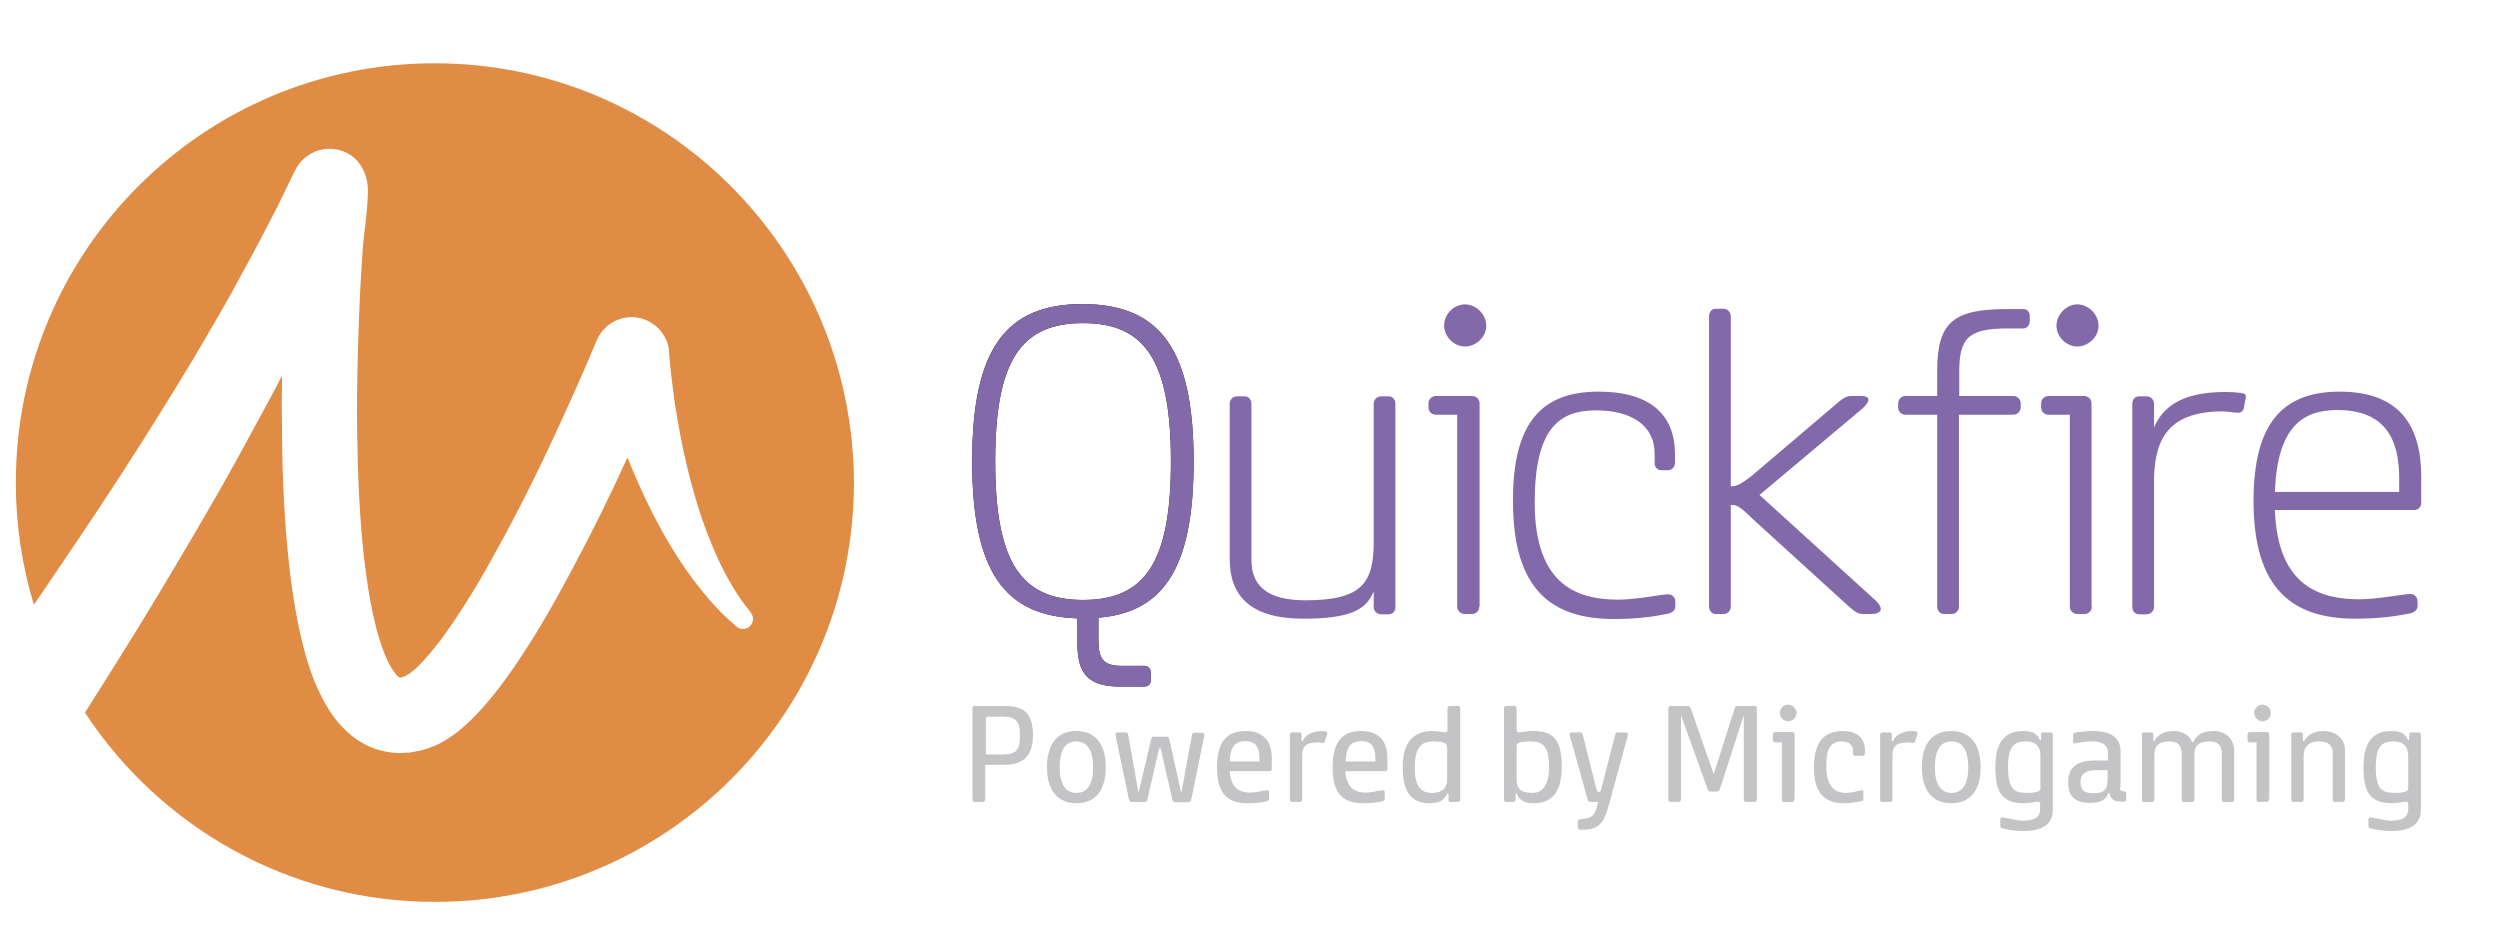
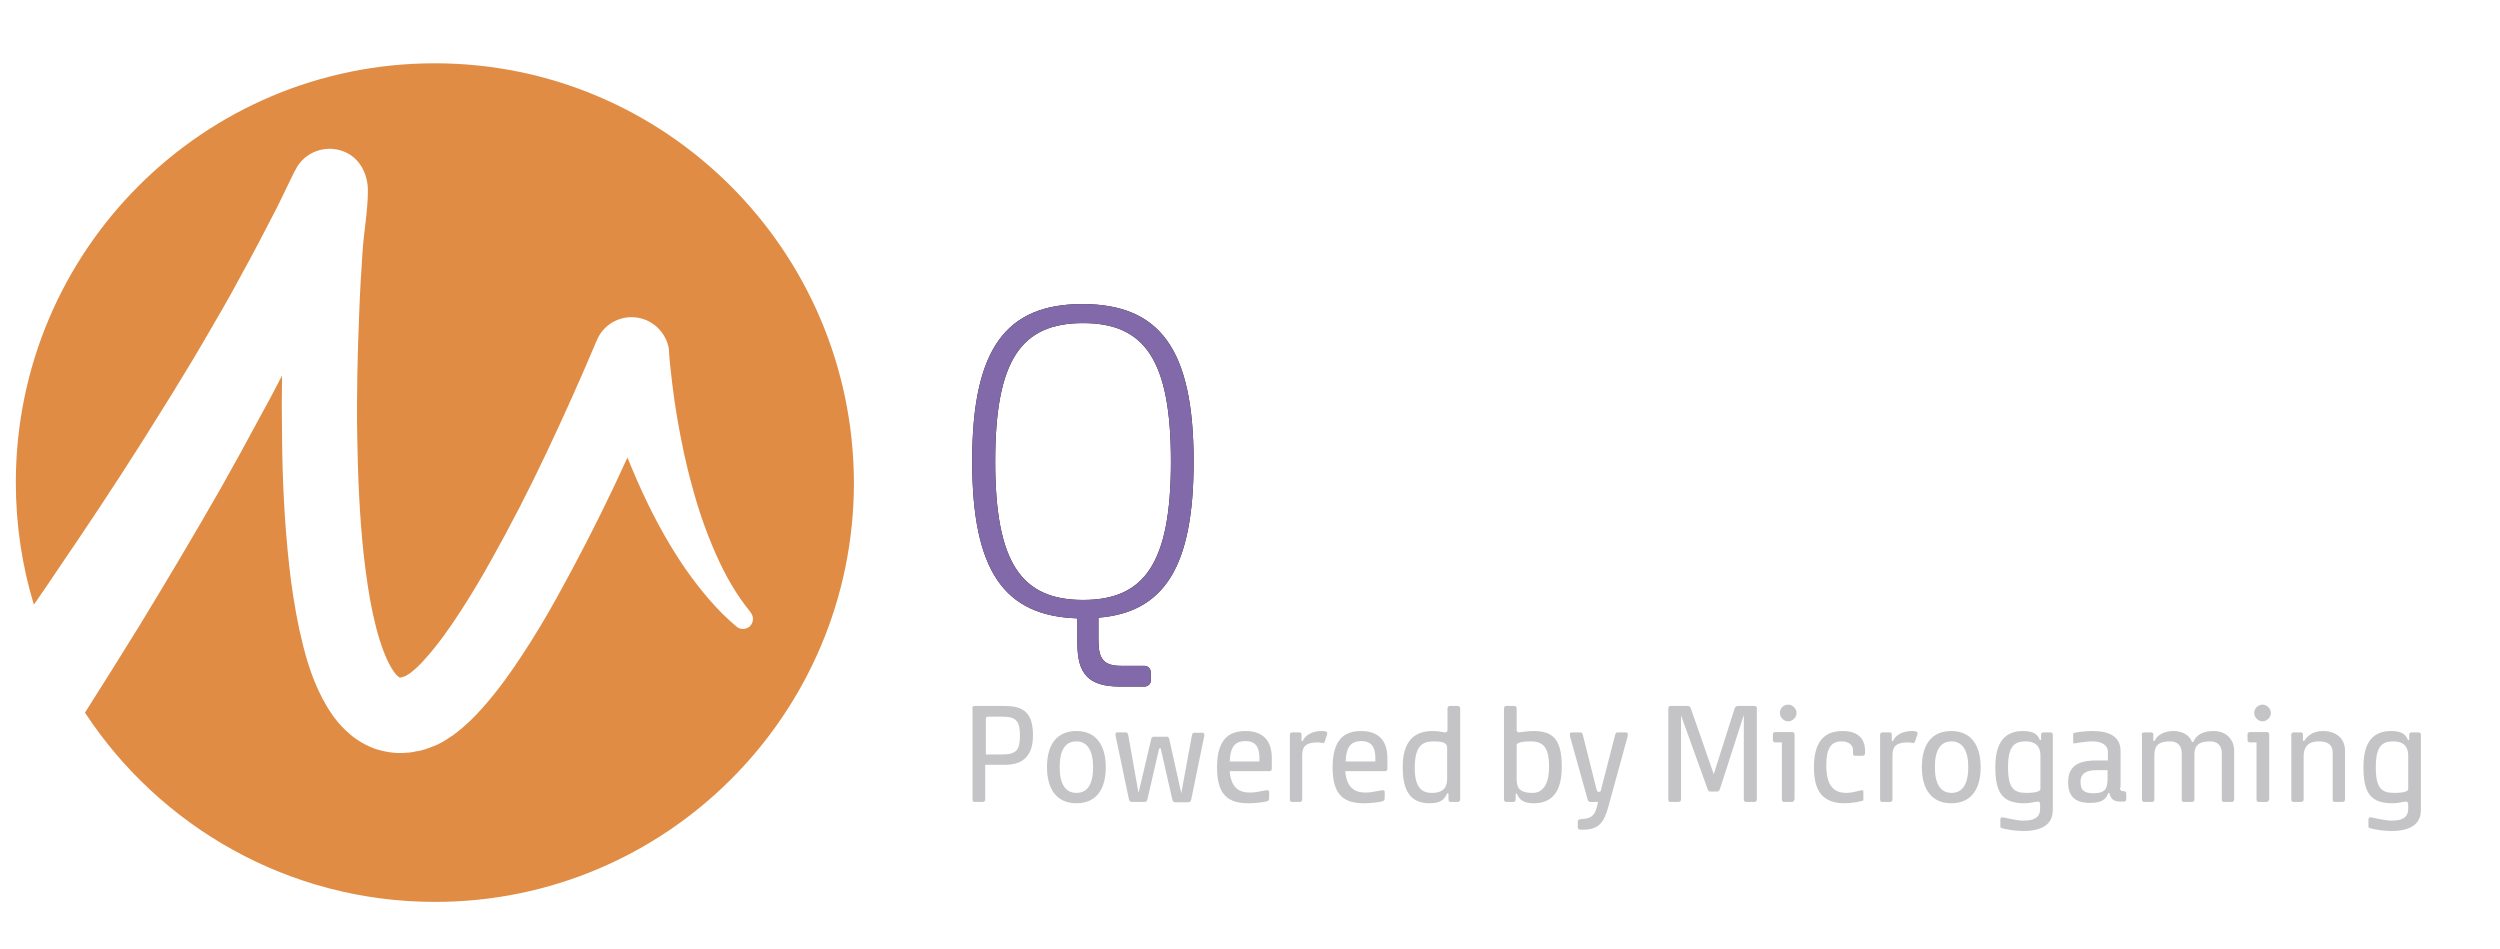
<svg xmlns="http://www.w3.org/2000/svg" width="158" height="60" viewBox="0 0 158 60" fill="none">
  <path d="M75.438 29.169C75.438 35.825 73.58 38.699 69.421 39.038V40.453C69.421 41.658 69.759 42.081 70.857 42.081H72.314C72.567 42.081 72.736 42.271 72.736 42.545V42.968C72.736 43.222 72.567 43.391 72.314 43.391H70.794C68.767 43.391 68.091 42.567 68.091 40.665V39.08C63.489 38.932 61.441 36.121 61.441 29.148C61.441 22.005 63.595 19.215 68.429 19.215C73.285 19.236 75.438 22.026 75.438 29.169ZM74.002 29.169C74.002 22.744 72.335 20.42 68.45 20.42C64.545 20.42 62.898 22.744 62.898 29.169C62.898 35.593 64.566 37.917 68.45 37.917C72.335 37.917 74.002 35.593 74.002 29.169Z" fill="#181A19" />
  <path d="M27.473 4C12.843 4 1 15.855 1 30.5C1 33.184 1.401 35.783 2.14 38.213C2.626 37.516 3.09 36.84 3.554 36.142C5.412 33.416 7.228 30.69 8.98 27.922L10.289 25.83C10.732 25.132 11.154 24.435 11.577 23.738C12.442 22.343 13.244 20.927 14.068 19.511C14.469 18.814 14.87 18.095 15.25 17.377C15.651 16.658 16.031 15.94 16.411 15.221C16.77 14.503 17.171 13.784 17.53 13.066L18.586 10.889L18.67 10.741C19.24 9.558 20.697 9.072 21.879 9.642C22.808 10.086 23.251 11.079 23.251 12.051C23.251 13.298 22.998 14.608 22.913 15.898C22.829 17.187 22.744 18.497 22.702 19.786C22.597 22.385 22.533 24.963 22.576 27.541C22.618 30.12 22.723 32.677 22.998 35.17C23.146 36.417 23.314 37.643 23.568 38.805C23.821 39.967 24.159 41.108 24.581 41.933C24.792 42.334 25.024 42.672 25.172 42.757C25.32 42.862 25.214 42.82 25.299 42.82C25.299 42.841 25.362 42.799 25.404 42.799L25.489 42.778L25.531 42.757H25.552C25.616 42.736 25.679 42.693 25.7 42.693H25.679C25.742 42.651 25.806 42.609 25.89 42.567C26.207 42.334 26.587 41.975 26.946 41.552C27.684 40.728 28.402 39.714 29.078 38.678C29.753 37.643 30.408 36.544 31.02 35.445C32.266 33.226 33.448 30.923 34.546 28.598C35.094 27.436 35.643 26.252 36.171 25.069C36.699 23.886 37.227 22.681 37.712 21.519C38.219 20.293 39.612 19.723 40.837 20.23C41.618 20.568 42.146 21.265 42.272 22.047V22.068C42.293 22.385 42.314 22.766 42.357 23.125L42.483 24.224C42.568 24.963 42.673 25.682 42.8 26.422C43.053 27.88 43.349 29.338 43.75 30.754C44.13 32.191 44.616 33.585 45.207 34.938C45.798 36.29 46.516 37.579 47.444 38.699V38.721C47.677 38.995 47.613 39.397 47.36 39.608C47.128 39.798 46.769 39.798 46.558 39.608C45.312 38.573 44.278 37.305 43.349 35.994C42.441 34.684 41.639 33.268 40.942 31.831C40.478 30.88 40.056 29.908 39.654 28.915C39.38 29.486 39.127 30.077 38.852 30.648C37.712 33.057 36.488 35.424 35.179 37.791C34.524 38.974 33.828 40.136 33.068 41.299C32.308 42.461 31.506 43.602 30.492 44.743C29.986 45.314 29.437 45.863 28.677 46.434C28.487 46.561 28.276 46.709 28.064 46.835C27.917 46.92 27.769 47.004 27.621 47.068L27.368 47.173H27.347L27.199 47.237L27.093 47.279L26.903 47.343C26.777 47.385 26.65 47.427 26.523 47.448C26.228 47.49 25.974 47.575 25.658 47.575C25.046 47.638 24.37 47.533 23.758 47.343C23.146 47.131 22.576 46.793 22.153 46.434C21.267 45.694 20.781 44.891 20.38 44.151C19.599 42.651 19.24 41.214 18.923 39.819C18.628 38.425 18.417 37.051 18.269 35.677C17.973 32.951 17.847 30.267 17.826 27.584C17.804 26.295 17.804 25.027 17.826 23.738C17.361 24.646 16.876 25.555 16.369 26.464C15.968 27.203 15.567 27.943 15.166 28.683L13.941 30.88C12.273 33.797 10.563 36.671 8.811 39.545C7.671 41.383 6.531 43.222 5.37 45.039C10.099 52.245 18.248 57 27.494 57C42.103 57 53.968 45.145 53.968 30.5C53.926 15.855 42.082 4 27.473 4Z" fill="#E18C44" />
  <path d="M75.438 29.169C75.438 35.825 73.58 38.699 69.421 39.038V40.453C69.421 41.658 69.759 42.081 70.857 42.081H72.314C72.567 42.081 72.736 42.271 72.736 42.545V42.968C72.736 43.222 72.567 43.391 72.314 43.391H70.794C68.767 43.391 68.091 42.567 68.091 40.665V39.08C63.489 38.932 61.441 36.121 61.441 29.148C61.441 22.005 63.595 19.215 68.429 19.215C73.285 19.236 75.438 22.026 75.438 29.169ZM74.002 29.169C74.002 22.744 72.335 20.42 68.45 20.42C64.545 20.42 62.898 22.744 62.898 29.169C62.898 35.593 64.566 37.917 68.45 37.917C72.335 37.917 74.002 35.593 74.002 29.169Z" fill="#8269AA" />
-   <path d="M86.796 37.431C86.311 38.552 85.298 39.101 82.363 39.101C78.964 39.101 77.719 37.601 77.719 35.339V25.513C77.719 25.259 77.909 25.048 78.183 25.048H78.669C78.922 25.048 79.091 25.259 79.091 25.513V35.382C79.091 37.009 80.062 37.939 82.511 37.939C86.1 37.939 86.818 36.819 86.818 34.241V25.513C86.818 25.259 87.029 25.048 87.282 25.048H87.768C88.021 25.048 88.19 25.259 88.19 25.513V38.361C88.19 38.615 88.021 38.826 87.768 38.826H87.282C87.029 38.826 86.818 38.615 86.818 38.361V37.431H86.796ZM93.489 38.34C93.489 38.594 93.299 38.805 93.024 38.805H92.56C92.306 38.805 92.095 38.594 92.095 38.34V26.21H90.744C90.491 26.21 90.28 26.02 90.28 25.745V25.492C90.28 25.238 90.491 25.027 90.744 25.027H93.045C93.299 25.027 93.51 25.238 93.51 25.492V38.34H93.489ZM92.581 19.237C93.299 19.237 93.932 19.87 93.932 20.589C93.932 21.286 93.299 21.899 92.581 21.899C91.884 21.899 91.272 21.265 91.272 20.589C91.251 19.87 91.884 19.237 92.581 19.237ZM101.025 24.752C104.488 24.752 105.86 26.379 105.86 28.704V29.253C105.86 29.507 105.67 29.718 105.395 29.718H104.994C104.741 29.718 104.572 29.528 104.572 29.253V28.683C104.572 26.823 103.031 25.936 100.857 25.936C98.555 25.936 96.993 27.056 96.993 31.768C96.993 37.093 99.801 37.897 102.292 37.897C103.39 37.897 105.079 37.558 105.417 37.558C105.67 37.558 105.881 37.748 105.881 38.023V38.319C105.881 38.573 105.691 38.721 105.417 38.784C104.699 38.932 103.643 39.122 102.018 39.122C98.07 39.122 95.621 37.284 95.621 31.683C95.6 26.675 97.458 24.752 101.025 24.752ZM109.364 30.733H109.512C109.85 30.733 110.42 30.31 110.779 30.014L116.099 25.492C116.437 25.196 116.669 25.027 117.007 25.027H117.661C117.914 25.027 118.083 25.111 118.083 25.259C118.083 25.407 117.935 25.64 117.619 25.893L111.201 31.282L118.527 37.939C118.759 38.15 118.864 38.34 118.864 38.488C118.864 38.7 118.632 38.805 118.21 38.805H117.809C117.471 38.805 117.323 38.742 116.859 38.34L110.779 32.804C110.462 32.508 109.913 31.916 109.554 31.916H109.385V38.34C109.385 38.594 109.195 38.805 108.921 38.805H108.435C108.182 38.805 108.013 38.594 108.013 38.34V19.976C108.013 19.723 108.182 19.511 108.435 19.511H108.921C109.174 19.511 109.385 19.723 109.385 19.976V30.733H109.364ZM122.432 23.4C122.432 20.293 123.53 19.532 126.908 19.532H127.858C128.111 19.532 128.28 19.701 128.28 19.955V20.293C128.28 20.547 128.111 20.758 127.858 20.758H126.865C124.374 20.758 123.825 21.392 123.825 23.505V25.027H127.245C127.499 25.027 127.71 25.238 127.71 25.492V25.745C127.71 25.999 127.499 26.21 127.245 26.21H123.804V38.34C123.804 38.594 123.614 38.805 123.34 38.805H122.854C122.601 38.805 122.432 38.594 122.432 38.34V26.21H120.427C120.173 26.21 119.962 26.02 119.962 25.745V25.492C119.962 25.238 120.173 25.027 120.427 25.027H122.432V23.4ZM132.207 38.34C132.207 38.594 131.995 38.805 131.742 38.805H131.278C131.024 38.805 130.813 38.594 130.813 38.34V26.21H129.462C129.209 26.21 128.998 26.02 128.998 25.745V25.492C128.998 25.238 129.209 25.027 129.462 25.027H131.721C131.974 25.027 132.185 25.238 132.185 25.492V38.34H132.207ZM131.278 19.237C131.995 19.237 132.629 19.87 132.629 20.589C132.629 21.286 131.995 21.899 131.278 21.899C130.581 21.899 129.969 21.265 129.969 20.589C129.969 19.87 130.602 19.237 131.278 19.237ZM141.812 25.788C141.749 26.041 141.58 26.084 141.432 26.084C141.179 26.084 140.778 25.999 140.482 25.999C136.893 25.999 136.133 27.922 136.133 30.5V38.361C136.133 38.615 135.922 38.826 135.669 38.826H135.183C134.93 38.826 134.761 38.615 134.761 38.361V25.513C134.761 25.259 134.93 25.048 135.183 25.048H135.669C135.922 25.048 136.133 25.259 136.133 25.513V27.013C136.619 25.893 137.674 24.773 140.63 24.773C140.947 24.773 141.348 24.794 141.622 24.837C141.854 24.858 141.939 24.921 141.939 25.069C141.939 25.154 141.918 25.28 141.875 25.407L141.812 25.788ZM143.775 32.233C143.944 37.136 146.731 37.875 149.138 37.875C150.235 37.875 151.967 37.537 152.325 37.537C152.579 37.537 152.79 37.727 152.79 38.002V38.298C152.79 38.552 152.579 38.7 152.325 38.763C151.608 38.911 150.489 39.101 148.863 39.101C144.915 39.101 142.424 37.263 142.424 31.662C142.424 26.675 144.324 24.752 147.871 24.752C151.713 24.752 153.022 26.971 153.022 30.141V31.768C153.022 32.022 152.853 32.233 152.6 32.233H143.775V32.233ZM143.775 31.092H151.629V30.225C151.629 27.732 150.721 25.914 147.723 25.914C145.549 25.914 143.923 26.95 143.775 31.092Z" fill="#8269AA" />
  <path d="M61.441 44.764C61.441 44.68 61.505 44.617 61.589 44.617H63.51C64.777 44.617 65.284 45.145 65.284 46.476C65.284 47.638 64.777 48.336 63.51 48.336H62.265V50.533C62.265 50.618 62.201 50.681 62.117 50.681H61.589C61.505 50.681 61.462 50.618 61.462 50.533V44.764H61.441ZM62.286 47.681H63.341C64.249 47.681 64.46 47.385 64.46 46.497C64.46 45.589 64.249 45.293 63.341 45.293H62.434C62.349 45.293 62.307 45.356 62.307 45.441V47.681H62.286Z" fill="#C4C4C6" />
  <path d="M66.17 48.484C66.17 47.068 66.782 46.201 68.028 46.201C69.252 46.201 69.885 47.068 69.885 48.484C69.885 49.9 69.273 50.766 68.028 50.766C66.803 50.766 66.17 49.9 66.17 48.484ZM69.083 48.484C69.083 47.448 68.724 46.856 68.028 46.856C67.31 46.856 66.972 47.427 66.972 48.484C66.972 49.54 67.331 50.111 68.028 50.111C68.746 50.111 69.083 49.54 69.083 48.484Z" fill="#C4C4C6" />
  <path d="M73.369 47.364C73.369 47.3 73.348 47.279 73.306 47.279C73.285 47.279 73.264 47.321 73.243 47.364L72.525 50.491C72.504 50.618 72.44 50.681 72.335 50.681H71.532C71.427 50.681 71.364 50.618 71.343 50.491L70.519 46.561C70.519 46.518 70.498 46.455 70.498 46.413C70.498 46.349 70.519 46.286 70.625 46.286H71.153C71.237 46.286 71.279 46.349 71.3 46.434L71.955 50.111L72.757 46.709C72.778 46.624 72.82 46.561 72.905 46.561H73.749C73.834 46.561 73.876 46.624 73.897 46.709L74.657 50.132L75.332 46.455C75.354 46.37 75.396 46.307 75.48 46.307H75.987C76.071 46.307 76.114 46.37 76.114 46.434C76.114 46.476 76.114 46.518 76.093 46.582L75.29 50.512C75.269 50.639 75.206 50.703 75.1 50.703H74.277C74.171 50.703 74.108 50.639 74.087 50.512L73.369 47.364Z" fill="#C4C4C6" />
  <path d="M77.718 48.737C77.803 49.9 78.436 50.09 79.006 50.09C79.302 50.09 79.555 50.026 79.808 49.984C80.019 49.942 80.062 49.942 80.104 49.942C80.167 49.942 80.209 49.984 80.209 50.047V50.449C80.209 50.576 80.146 50.597 80.083 50.639C79.85 50.703 79.344 50.766 78.9 50.766C77.634 50.766 76.916 50.259 76.916 48.505C76.916 46.835 77.57 46.201 78.71 46.201C79.85 46.201 80.378 46.835 80.378 47.913V48.589C80.378 48.674 80.315 48.737 80.252 48.737H77.718ZM77.718 48.124H79.597V47.934C79.597 47.195 79.344 46.835 78.689 46.835C78.098 46.856 77.76 47.131 77.718 48.124Z" fill="#C4C4C6" />
  <path d="M83.713 46.899C83.692 46.941 83.65 46.962 83.608 46.962C83.544 46.962 83.439 46.92 83.291 46.92C82.404 46.92 82.299 47.279 82.299 47.786V50.534C82.299 50.618 82.235 50.681 82.151 50.681H81.644C81.56 50.681 81.518 50.618 81.518 50.534V46.434C81.518 46.349 81.581 46.286 81.665 46.286H82.13C82.214 46.286 82.257 46.349 82.257 46.434V46.793C82.257 46.814 82.278 46.835 82.299 46.835C82.32 46.835 82.341 46.835 82.341 46.814C82.489 46.455 82.953 46.201 83.523 46.201C83.776 46.201 83.882 46.244 83.882 46.328C83.882 46.349 83.882 46.413 83.861 46.455L83.713 46.899Z" fill="#C4C4C6" />
  <path d="M85.023 48.737C85.107 49.9 85.741 50.09 86.311 50.09C86.606 50.09 86.86 50.026 87.113 49.984C87.324 49.942 87.366 49.942 87.409 49.942C87.472 49.942 87.514 49.984 87.514 50.047V50.449C87.514 50.576 87.451 50.597 87.387 50.639C87.155 50.703 86.648 50.766 86.205 50.766C84.939 50.766 84.221 50.259 84.221 48.505C84.221 46.835 84.875 46.201 86.015 46.201C87.155 46.201 87.683 46.835 87.683 47.913V48.589C87.683 48.674 87.62 48.737 87.556 48.737H85.023ZM85.044 48.124H86.923V47.934C86.923 47.195 86.67 46.835 86.015 46.835C85.424 46.856 85.086 47.131 85.044 48.124Z" fill="#C4C4C6" />
  <path d="M90.532 46.201C90.975 46.201 91.207 46.286 91.334 46.286C91.439 46.286 91.482 46.222 91.482 46.138V44.764C91.482 44.68 91.545 44.617 91.629 44.617H92.136C92.221 44.617 92.284 44.68 92.284 44.764V50.533C92.284 50.618 92.221 50.681 92.136 50.681H91.672C91.587 50.681 91.545 50.618 91.545 50.533V50.174C91.545 50.153 91.524 50.132 91.503 50.132C91.482 50.132 91.46 50.132 91.46 50.153C91.292 50.491 91.102 50.766 90.342 50.766C89.18 50.766 88.653 50.026 88.653 48.526C88.632 46.814 89.413 46.201 90.532 46.201ZM91.46 47.258C91.46 46.962 91.228 46.856 90.574 46.856C89.793 46.856 89.413 47.279 89.413 48.526C89.413 49.688 89.793 50.111 90.489 50.111C91.334 50.111 91.46 49.646 91.46 49.181V47.258V47.258Z" fill="#C4C4C6" />
  <path d="M95.874 50.174C95.874 50.153 95.853 50.153 95.832 50.153C95.811 50.153 95.79 50.174 95.79 50.195V50.533C95.79 50.618 95.726 50.681 95.663 50.681H95.199C95.114 50.681 95.051 50.618 95.051 50.533V44.764C95.051 44.68 95.114 44.617 95.199 44.617H95.705C95.79 44.617 95.853 44.68 95.853 44.764V46.138C95.853 46.222 95.916 46.286 95.98 46.286C96.127 46.286 96.465 46.201 96.93 46.201C98.217 46.201 98.703 46.814 98.703 48.462C98.703 50.174 97.985 50.766 96.93 50.766C96.275 50.766 96.022 50.533 95.874 50.174ZM97.901 48.462C97.901 47.237 97.542 46.856 96.74 46.856C95.98 46.856 95.853 47.004 95.853 47.089V49.181C95.853 49.688 95.916 50.111 96.866 50.111C97.436 50.111 97.901 49.667 97.901 48.462Z" fill="#C4C4C6" />
  <path d="M99.927 51.759C100.412 51.759 100.75 51.632 100.898 51.083L101.003 50.681H100.518C100.412 50.681 100.349 50.618 100.328 50.491L99.23 46.561C99.23 46.518 99.209 46.455 99.209 46.413C99.209 46.349 99.251 46.286 99.336 46.286H99.885C99.969 46.286 100.011 46.349 100.032 46.434L100.898 49.878C100.919 49.963 100.961 50.047 101.025 50.047H101.067C101.151 50.047 101.193 49.963 101.193 49.878L102.08 46.434C102.101 46.349 102.143 46.286 102.228 46.286H102.756C102.84 46.286 102.882 46.349 102.882 46.413C102.882 46.455 102.861 46.497 102.861 46.561L101.637 51.02C101.362 52.034 100.982 52.435 100.075 52.435H99.863C99.779 52.435 99.716 52.372 99.716 52.288V51.928C99.716 51.844 99.779 51.78 99.863 51.78H99.927V51.759Z" fill="#C4C4C6" />
  <path d="M110.209 50.533V45.187L108.71 49.836C108.668 49.942 108.625 50.026 108.52 50.026H108.097C107.992 50.026 107.95 49.963 107.907 49.836L106.24 45.208V50.533C106.24 50.618 106.176 50.681 106.092 50.681H105.564C105.48 50.681 105.438 50.618 105.438 50.533V44.764C105.438 44.68 105.501 44.617 105.564 44.617H106.662C106.767 44.617 106.831 44.68 106.873 44.807L108.309 48.928L109.618 44.807C109.66 44.68 109.723 44.617 109.829 44.617H110.905C110.99 44.617 111.032 44.68 111.032 44.764V50.533C111.032 50.618 110.969 50.681 110.905 50.681H110.356C110.272 50.681 110.209 50.618 110.209 50.533Z" fill="#C4C4C6" />
  <path d="M113.396 50.534C113.396 50.618 113.333 50.681 113.248 50.681H112.742C112.657 50.681 112.615 50.618 112.615 50.534V46.92H112.193C112.108 46.92 112.045 46.856 112.045 46.772V46.413C112.045 46.328 112.108 46.265 112.193 46.265H113.269C113.354 46.265 113.417 46.328 113.417 46.413V50.534H113.396ZM113.016 44.532C113.29 44.532 113.544 44.786 113.544 45.06C113.544 45.335 113.29 45.589 113.016 45.589C112.742 45.589 112.488 45.335 112.488 45.06C112.488 44.764 112.72 44.532 113.016 44.532Z" fill="#C4C4C6" />
  <path d="M117.871 47.448V47.617C117.871 47.702 117.807 47.765 117.723 47.765H117.237C117.153 47.765 117.111 47.702 117.111 47.617V47.427C117.111 47.089 116.857 46.856 116.372 46.856C115.696 46.856 115.422 47.343 115.422 48.357C115.422 49.54 115.802 50.111 116.688 50.111C116.963 50.111 117.195 50.047 117.385 50.005C117.596 49.963 117.638 49.942 117.681 49.942C117.744 49.942 117.765 49.963 117.765 50.047V50.47C117.765 50.576 117.765 50.597 117.681 50.618C117.427 50.681 116.963 50.766 116.562 50.766C115.126 50.766 114.641 49.9 114.641 48.505C114.641 47.026 115.168 46.201 116.456 46.201C117.47 46.201 117.871 46.73 117.871 47.448Z" fill="#C4C4C6" />
  <path d="M121.018 46.899C120.997 46.941 120.954 46.962 120.912 46.962C120.849 46.962 120.743 46.92 120.596 46.92C119.709 46.92 119.603 47.279 119.603 47.786V50.534C119.603 50.618 119.54 50.681 119.456 50.681H118.949C118.864 50.681 118.822 50.618 118.822 50.534V46.434C118.822 46.349 118.886 46.286 118.97 46.286H119.434C119.519 46.286 119.561 46.349 119.561 46.434V46.793C119.561 46.814 119.582 46.835 119.603 46.835C119.624 46.835 119.646 46.835 119.646 46.814C119.793 46.455 120.258 46.201 120.828 46.201C121.081 46.201 121.187 46.244 121.187 46.328C121.187 46.349 121.187 46.413 121.166 46.455L121.018 46.899Z" fill="#C4C4C6" />
  <path d="M121.461 48.484C121.461 47.068 122.073 46.201 123.319 46.201C124.543 46.201 125.177 47.068 125.177 48.484C125.177 49.9 124.564 50.766 123.319 50.766C122.094 50.766 121.461 49.9 121.461 48.484ZM124.395 48.484C124.395 47.448 124.037 46.856 123.34 46.856C122.622 46.856 122.284 47.427 122.284 48.484C122.284 49.54 122.643 50.111 123.34 50.111C124.037 50.111 124.395 49.54 124.395 48.484Z" fill="#C4C4C6" />
  <path d="M126.549 52.351C126.422 52.309 126.422 52.288 126.422 52.203V51.78C126.422 51.717 126.464 51.654 126.549 51.654C126.654 51.654 127.414 51.865 127.9 51.865C128.744 51.865 128.934 51.506 128.934 51.146V50.808C128.934 50.724 128.871 50.66 128.808 50.66C128.597 50.66 128.343 50.766 127.942 50.766C126.591 50.766 126.105 50.153 126.105 48.484C126.105 46.814 126.781 46.201 127.858 46.201C128.491 46.201 128.765 46.392 128.913 46.751C128.913 46.772 128.934 46.772 128.955 46.772C128.977 46.772 128.998 46.751 128.998 46.73V46.434C128.998 46.349 129.061 46.286 129.124 46.286H129.589C129.673 46.286 129.737 46.349 129.737 46.434V51.189C129.737 51.992 129.209 52.52 127.858 52.52C127.351 52.52 126.781 52.414 126.549 52.351ZM128.955 49.857V47.765C128.955 47.068 128.533 46.856 128.027 46.856C127.309 46.856 126.908 47.152 126.908 48.484C126.908 49.815 127.267 50.111 128.069 50.111C128.871 50.111 128.955 49.942 128.955 49.857Z" fill="#C4C4C6" />
  <path d="M133.979 49.773C133.979 49.921 134.043 50.005 134.19 50.005H134.233C134.317 50.005 134.38 50.069 134.38 50.153V50.512C134.38 50.597 134.317 50.66 134.233 50.66H133.979C133.43 50.66 133.367 50.301 133.325 50.153C133.325 50.132 133.304 50.111 133.283 50.111C133.261 50.111 133.24 50.111 133.24 50.132C133.114 50.428 132.945 50.745 132.1 50.745C131.129 50.745 130.707 50.322 130.707 49.435C130.707 48.484 131.256 48.061 132.48 48.061H133.219V47.533C133.219 47.047 132.755 46.856 132.269 46.856C131.678 46.856 131.235 46.983 131.087 46.983C131.045 46.983 131.024 46.941 131.024 46.878V46.455C131.024 46.392 131.024 46.328 131.129 46.307C131.319 46.265 131.847 46.201 132.248 46.201C133.261 46.201 134.021 46.518 134.021 47.469V49.773H133.979ZM133.198 49.16V48.674H132.48C131.805 48.674 131.488 48.928 131.488 49.392C131.488 49.942 131.699 50.132 132.311 50.132C133.093 50.132 133.198 49.815 133.198 49.16Z" fill="#C4C4C6" />
  <path d="M135.352 46.434C135.352 46.349 135.415 46.286 135.499 46.286H135.964C136.048 46.286 136.09 46.349 136.09 46.434V46.793C136.09 46.814 136.112 46.835 136.133 46.835C136.154 46.835 136.175 46.835 136.175 46.814C136.323 46.455 136.787 46.201 137.357 46.201C137.948 46.201 138.37 46.476 138.518 46.856C138.518 46.878 138.539 46.899 138.582 46.899C138.603 46.899 138.624 46.899 138.624 46.878C138.772 46.518 139.13 46.201 139.89 46.201C140.777 46.201 141.199 46.814 141.199 47.448V50.534C141.199 50.618 141.136 50.681 141.052 50.681H140.545C140.46 50.681 140.418 50.618 140.418 50.534V47.617C140.418 47.11 140.144 46.856 139.679 46.856C138.856 46.856 138.687 47.216 138.687 47.681V50.534C138.687 50.618 138.624 50.681 138.539 50.681H138.012C137.927 50.681 137.885 50.618 137.885 50.534V47.617C137.885 47.11 137.61 46.856 137.146 46.856C136.259 46.856 136.154 47.279 136.154 47.786V50.534C136.154 50.618 136.09 50.681 136.006 50.681H135.499C135.415 50.681 135.373 50.618 135.373 50.534V46.434H135.352Z" fill="#C4C4C6" />
  <path d="M143.394 50.534C143.394 50.618 143.331 50.681 143.246 50.681H142.74C142.655 50.681 142.613 50.618 142.613 50.534V46.92H142.191C142.106 46.92 142.043 46.856 142.043 46.772V46.413C142.043 46.328 142.106 46.265 142.191 46.265H143.267C143.352 46.265 143.415 46.328 143.415 46.413V50.534H143.394ZM142.993 44.532C143.267 44.532 143.521 44.786 143.521 45.06C143.521 45.335 143.267 45.589 142.993 45.589C142.719 45.589 142.465 45.335 142.465 45.06C142.465 44.764 142.719 44.532 142.993 44.532Z" fill="#C4C4C6" />
  <path d="M144.809 46.434C144.809 46.349 144.872 46.286 144.956 46.286H145.421C145.505 46.286 145.547 46.349 145.547 46.434V46.793C145.547 46.814 145.569 46.835 145.59 46.835C145.611 46.835 145.632 46.835 145.632 46.814C145.843 46.497 146.181 46.201 146.814 46.201C147.637 46.201 148.207 46.666 148.207 47.448V50.534C148.207 50.618 148.144 50.681 148.06 50.681H147.553C147.469 50.681 147.426 50.618 147.426 50.534V47.575C147.426 47.068 147.11 46.856 146.561 46.856C145.759 46.856 145.59 47.343 145.59 47.786V50.534C145.59 50.618 145.526 50.681 145.442 50.681H144.935C144.851 50.681 144.809 50.618 144.809 50.534V46.434V46.434Z" fill="#C4C4C6" />
  <path d="M149.812 52.351C149.686 52.309 149.686 52.288 149.686 52.203V51.78C149.686 51.717 149.749 51.654 149.812 51.654C149.939 51.654 150.678 51.865 151.164 51.865C152.008 51.865 152.198 51.506 152.198 51.146V50.808C152.198 50.724 152.135 50.66 152.071 50.66C151.86 50.66 151.607 50.766 151.206 50.766C149.855 50.766 149.369 50.153 149.369 48.484C149.369 46.814 150.045 46.201 151.121 46.201C151.755 46.201 152.029 46.392 152.177 46.751C152.177 46.772 152.198 46.772 152.219 46.772C152.24 46.772 152.261 46.751 152.261 46.73V46.434C152.261 46.349 152.325 46.286 152.388 46.286H152.852C152.937 46.286 153 46.349 153 46.434V51.189C153 51.992 152.472 52.52 151.121 52.52C150.615 52.52 150.045 52.414 149.812 52.351ZM152.198 49.857V47.765C152.198 47.068 151.776 46.856 151.269 46.856C150.551 46.856 150.15 47.152 150.15 48.484C150.15 49.815 150.509 50.111 151.311 50.111C152.135 50.111 152.198 49.942 152.198 49.857Z" fill="#C4C4C6" />
</svg>